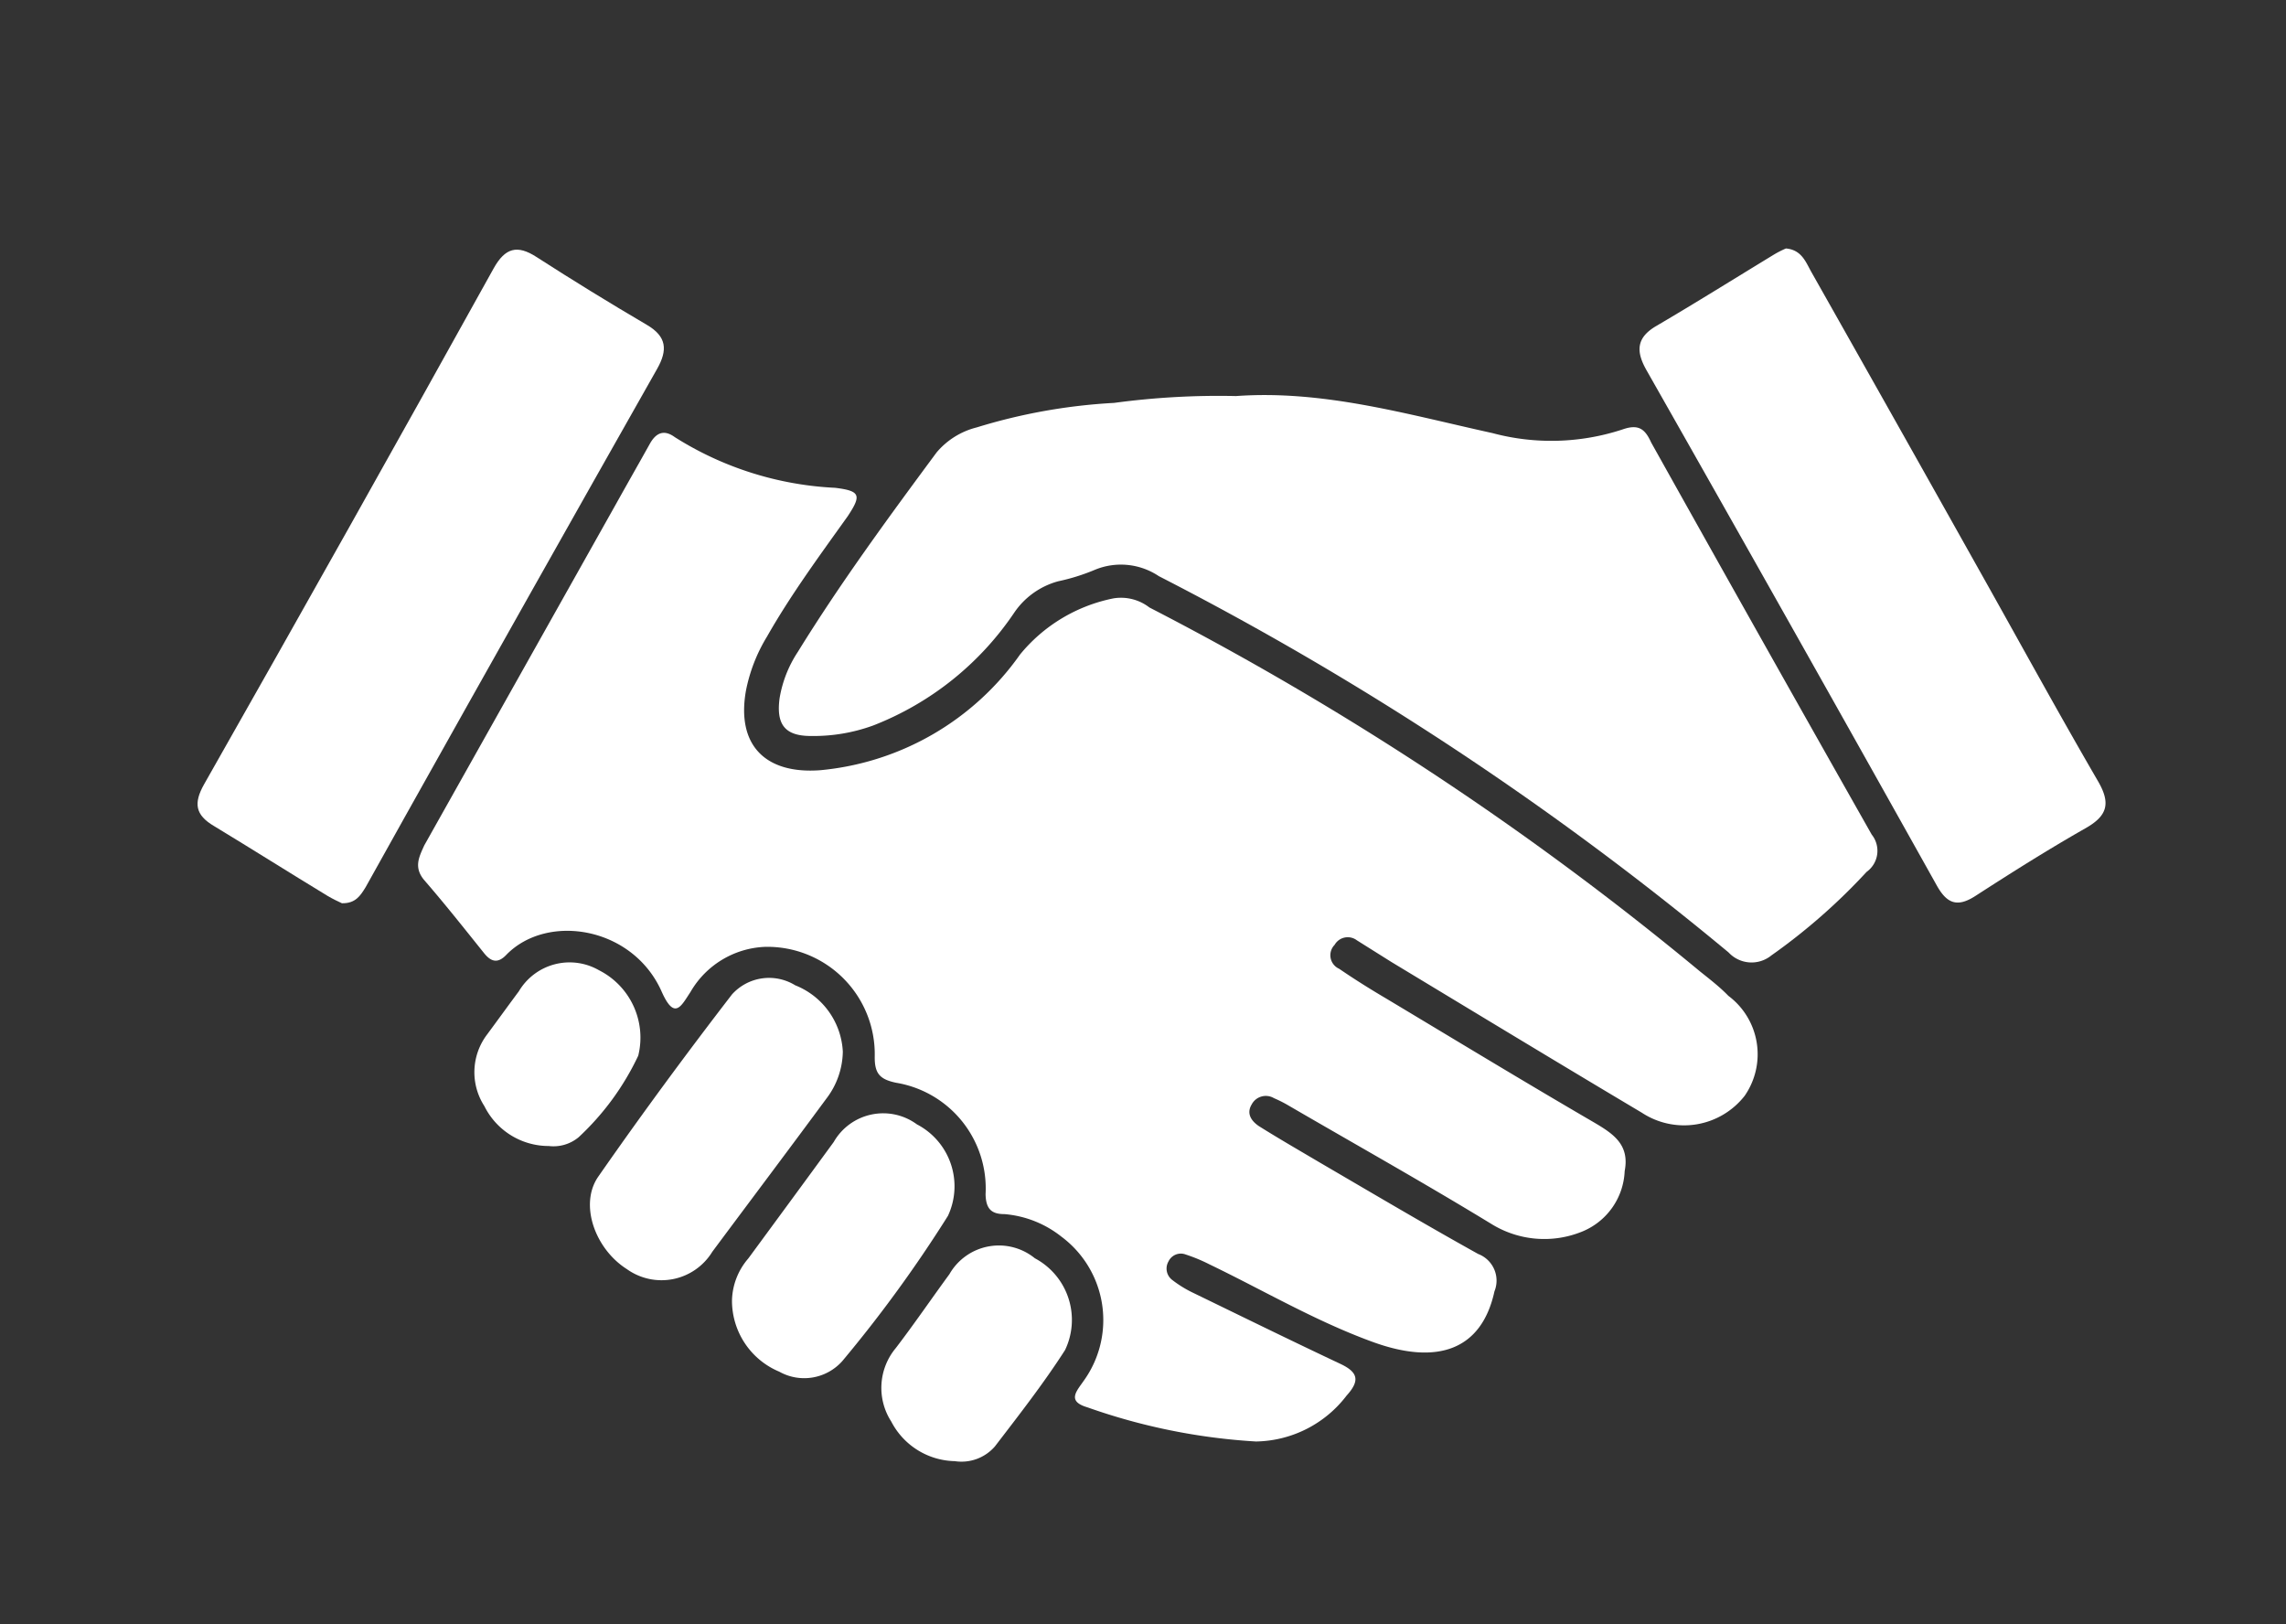
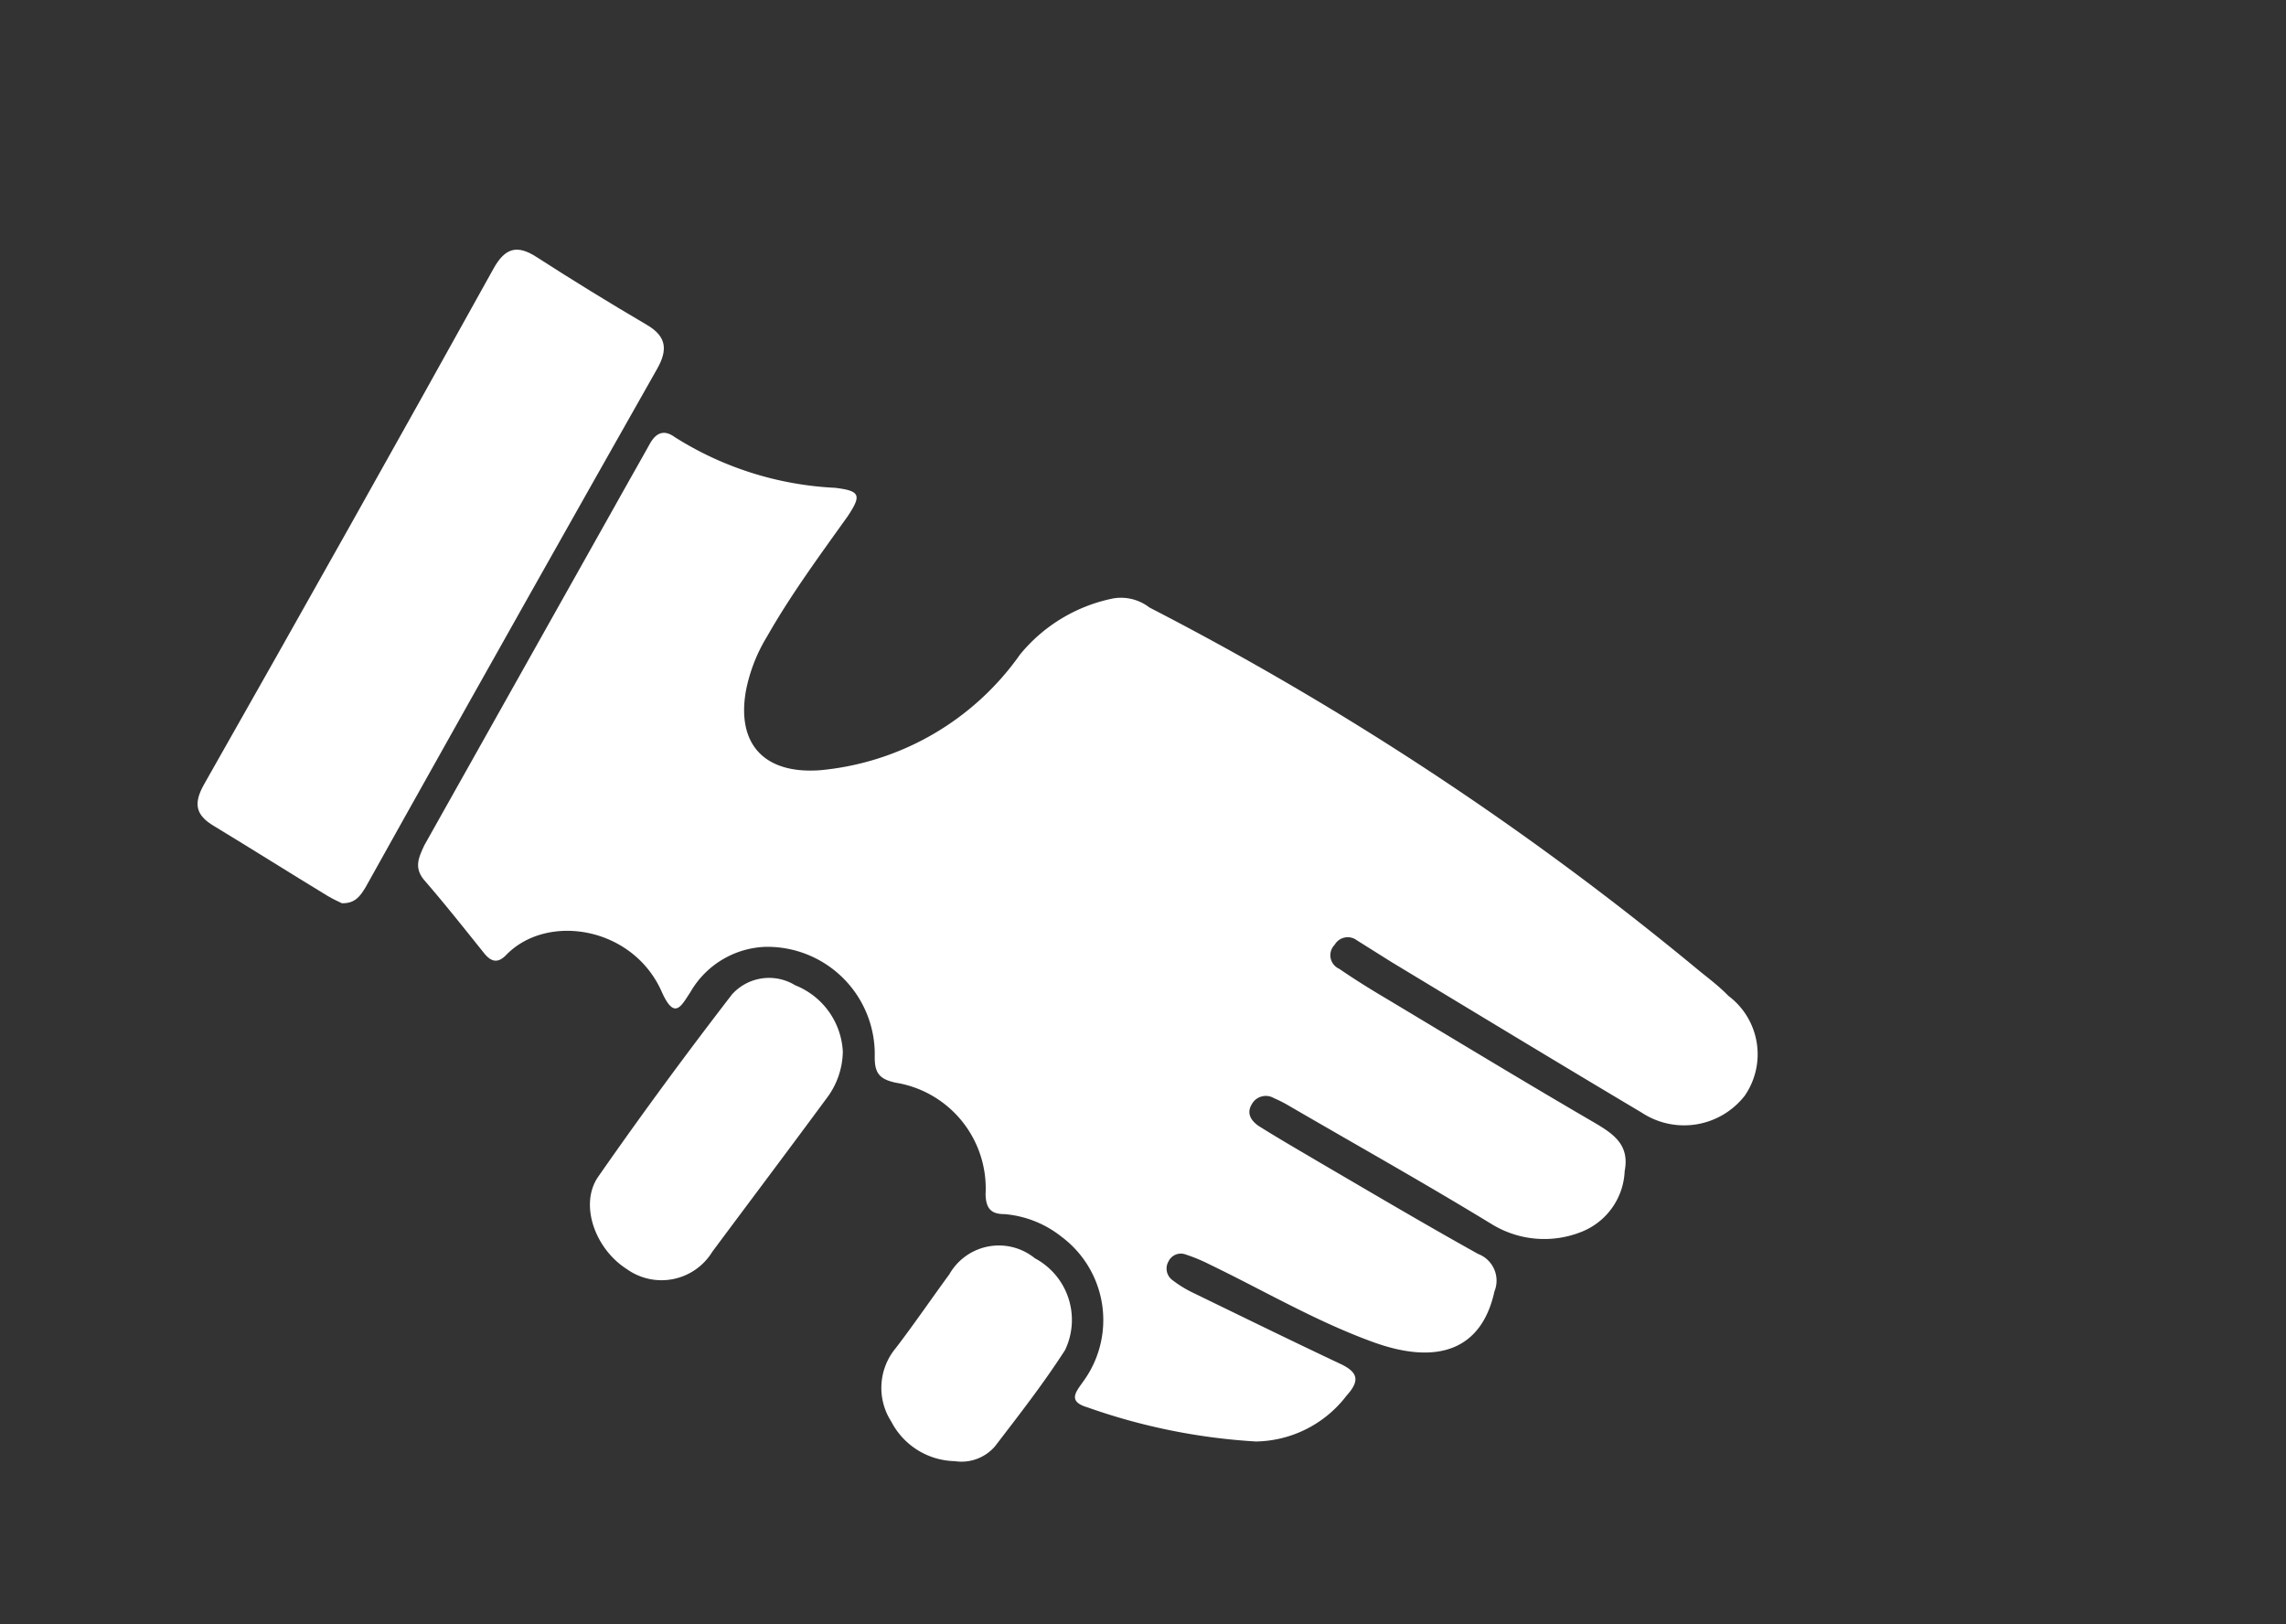
<svg xmlns="http://www.w3.org/2000/svg" id="Capa_1" data-name="Capa 1" viewBox="0 0 80.23 57">
  <rect x="0" y="0" width="80.23" height="57" fill="#333333" stroke="none" />
  <defs>
    <style>.cls-1{fill:#fff;}</style>
  </defs>
  <title>icono proveedores</title>
  <path class="cls-1" d="M44.08,50.59a21.48,21.48,0,0,1-5.92-1.2c-.71-.21-.39-.55-.14-.91a3.65,3.65,0,0,0-.77-5.08,3.7,3.7,0,0,0-2-.79c-.44,0-.65-.17-.66-.7A3.76,3.76,0,0,0,31.45,38c-.57-.12-.76-.32-.75-.93a3.77,3.77,0,0,0-3.84-3.84,3.17,3.17,0,0,0-2.63,1.59c-.32.48-.55,1-1,0-1-2.29-4-2.79-5.45-1.32-.3.32-.54.27-.8-.06-.69-.86-1.37-1.72-2.09-2.55-.38-.45-.18-.82,0-1.22l6.74-12c.39-.7.79-1.4,1.18-2.1.22-.39.5-.5.87-.23a11.56,11.56,0,0,0,5.63,1.78c.89.11.93.26.44,1-1,1.4-2,2.76-2.83,4.22a5.76,5.76,0,0,0-.74,1.9c-.34,1.91.68,2.94,2.62,2.79a9.67,9.67,0,0,0,7-4.06A5.67,5.67,0,0,1,39.08,21a1.63,1.63,0,0,1,1.26.32A107.17,107.17,0,0,1,59.66,34.09c.35.28.7.55,1,.86a2.56,2.56,0,0,1,.57,3.51,2.7,2.7,0,0,1-3.61.59c-2.94-1.75-5.86-3.52-8.79-5.29L47.62,33a.53.53,0,0,0-.78.16A.52.52,0,0,0,47,34c.54.37,1.1.72,1.66,1.05,2.42,1.45,4.84,2.92,7.28,4.34.68.4,1.26.78,1.08,1.71a2.4,2.4,0,0,1-1.51,2.13,3.52,3.52,0,0,1-3.16-.27c-2.36-1.44-4.77-2.79-7.16-4.18a4.45,4.45,0,0,0-.48-.24.56.56,0,0,0-.78.22c-.2.33,0,.59.25.76.7.44,1.43.86,2.14,1.28,1.85,1.08,3.69,2.17,5.56,3.21a1,1,0,0,1,.57,1.31c-.45,2.06-2,2.61-4.29,1.77-2-.73-3.81-1.8-5.72-2.72a5.76,5.76,0,0,0-.82-.34.48.48,0,0,0-.61.24.5.5,0,0,0,.13.65,4.07,4.07,0,0,0,.75.46c1.71.83,3.42,1.67,5.14,2.48.62.29.72.58.23,1.12A4.08,4.08,0,0,1,44.08,50.59Z" />
-   <path class="cls-1" d="M43.38,13.9c3.07-.22,6,.64,9,1.3a8,8,0,0,0,4.57-.13c.57-.2.79,0,1,.46q3.85,6.89,7.74,13.76a.91.91,0,0,1-.18,1.31,21.06,21.06,0,0,1-3.34,2.93,1.1,1.1,0,0,1-1.5-.1,109.08,109.08,0,0,0-20-13.21A2.39,2.39,0,0,0,38.42,20a7.12,7.12,0,0,1-1.28.4,2.73,2.73,0,0,0-1.55,1.11,10.61,10.61,0,0,1-4.94,3.95,6.11,6.11,0,0,1-2.19.37c-.92,0-1.22-.41-1.1-1.32A4.19,4.19,0,0,1,28,22.88c1.5-2.43,3.19-4.73,4.87-7A2.7,2.7,0,0,1,34.28,15a20,20,0,0,1,4.82-.86A27.44,27.44,0,0,1,43.38,13.9Z" />
  <path class="cls-1" d="M12,31.7c-.13-.06-.32-.15-.49-.25-1.35-.82-2.68-1.66-4-2.46-.66-.39-.72-.8-.35-1.46q5.11-9,10.17-18.12c.4-.71.82-.83,1.5-.39q1.91,1.23,3.87,2.38c.7.41.74.88.36,1.55q-4.44,7.84-8.84,15.7l-1.39,2.49C12.65,31.43,12.48,31.71,12,31.7Z" />
-   <path class="cls-1" d="M62.68,8.72c.56.05.7.49.9.84q2.94,5.2,5.86,10.41c1.4,2.49,2.77,5,4.2,7.46.45.78.31,1.21-.45,1.64-1.32.75-2.6,1.56-3.87,2.38-.64.41-1,.25-1.35-.38Q62.9,22,57.79,13c-.37-.65-.38-1.14.34-1.56,1.38-.81,2.74-1.66,4.12-2.5A3.41,3.41,0,0,1,62.68,8.72Z" />
  <path class="cls-1" d="M29.58,36.91A2.78,2.78,0,0,1,29,38.56c-1.32,1.79-2.66,3.57-4,5.37a2.09,2.09,0,0,1-3,.61c-1.12-.71-1.68-2.28-1-3.25,1.51-2.17,3.08-4.3,4.69-6.39a1.75,1.75,0,0,1,2.22-.32A2.65,2.65,0,0,1,29.58,36.91Z" />
-   <path class="cls-1" d="M25.69,45.64a2.33,2.33,0,0,1,.57-1.47c1-1.36,2-2.72,3-4.09a2,2,0,0,1,2.92-.62,2.45,2.45,0,0,1,1.09,3.21,46.49,46.49,0,0,1-3.71,5.1,1.79,1.79,0,0,1-2.21.37A2.7,2.7,0,0,1,25.69,45.64Z" />
  <path class="cls-1" d="M33.51,51.28a2.57,2.57,0,0,1-2.23-1.39,2.18,2.18,0,0,1,.16-2.58c.65-.85,1.25-1.73,1.88-2.59a2,2,0,0,1,3-.56,2.45,2.45,0,0,1,1.06,3.22c-.75,1.17-1.61,2.27-2.46,3.38A1.55,1.55,0,0,1,33.51,51.28Z" />
-   <path class="cls-1" d="M19.26,40.22A2.52,2.52,0,0,1,17,38.82a2.19,2.19,0,0,1,.1-2.52c.37-.5.73-1,1.11-1.51a2.07,2.07,0,0,1,2.81-.74,2.65,2.65,0,0,1,1.38,3,9.35,9.35,0,0,1-2.09,2.86A1.38,1.38,0,0,1,19.26,40.22Z" />
</svg>